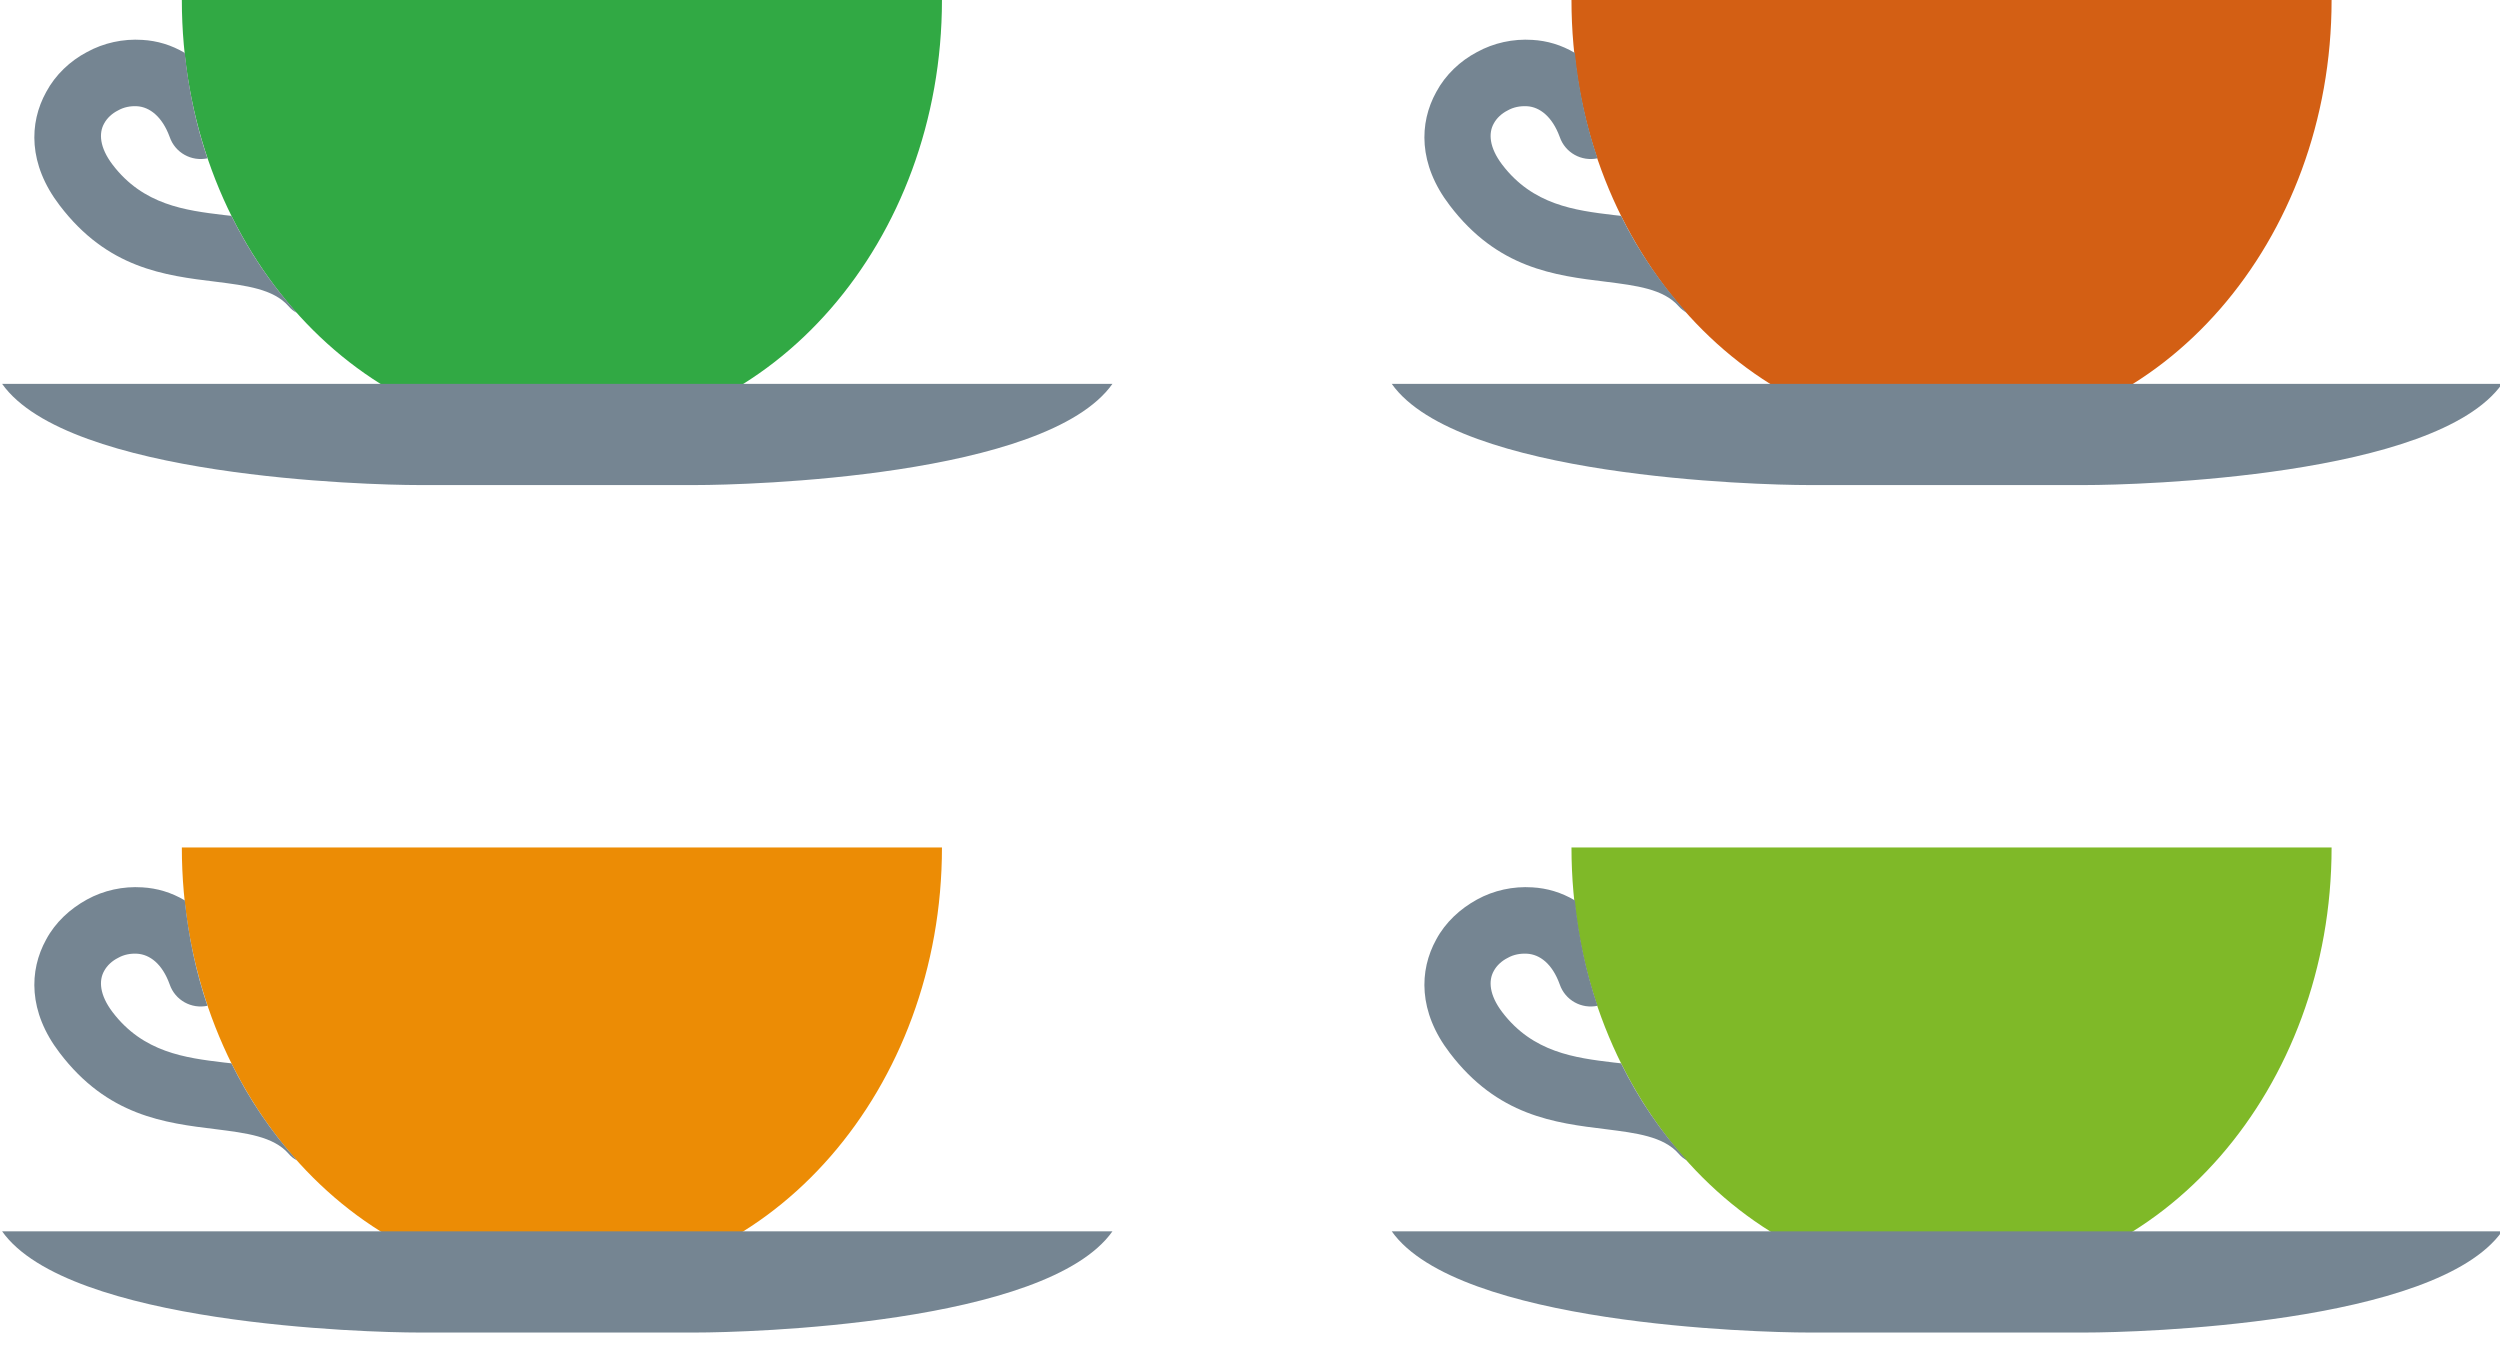
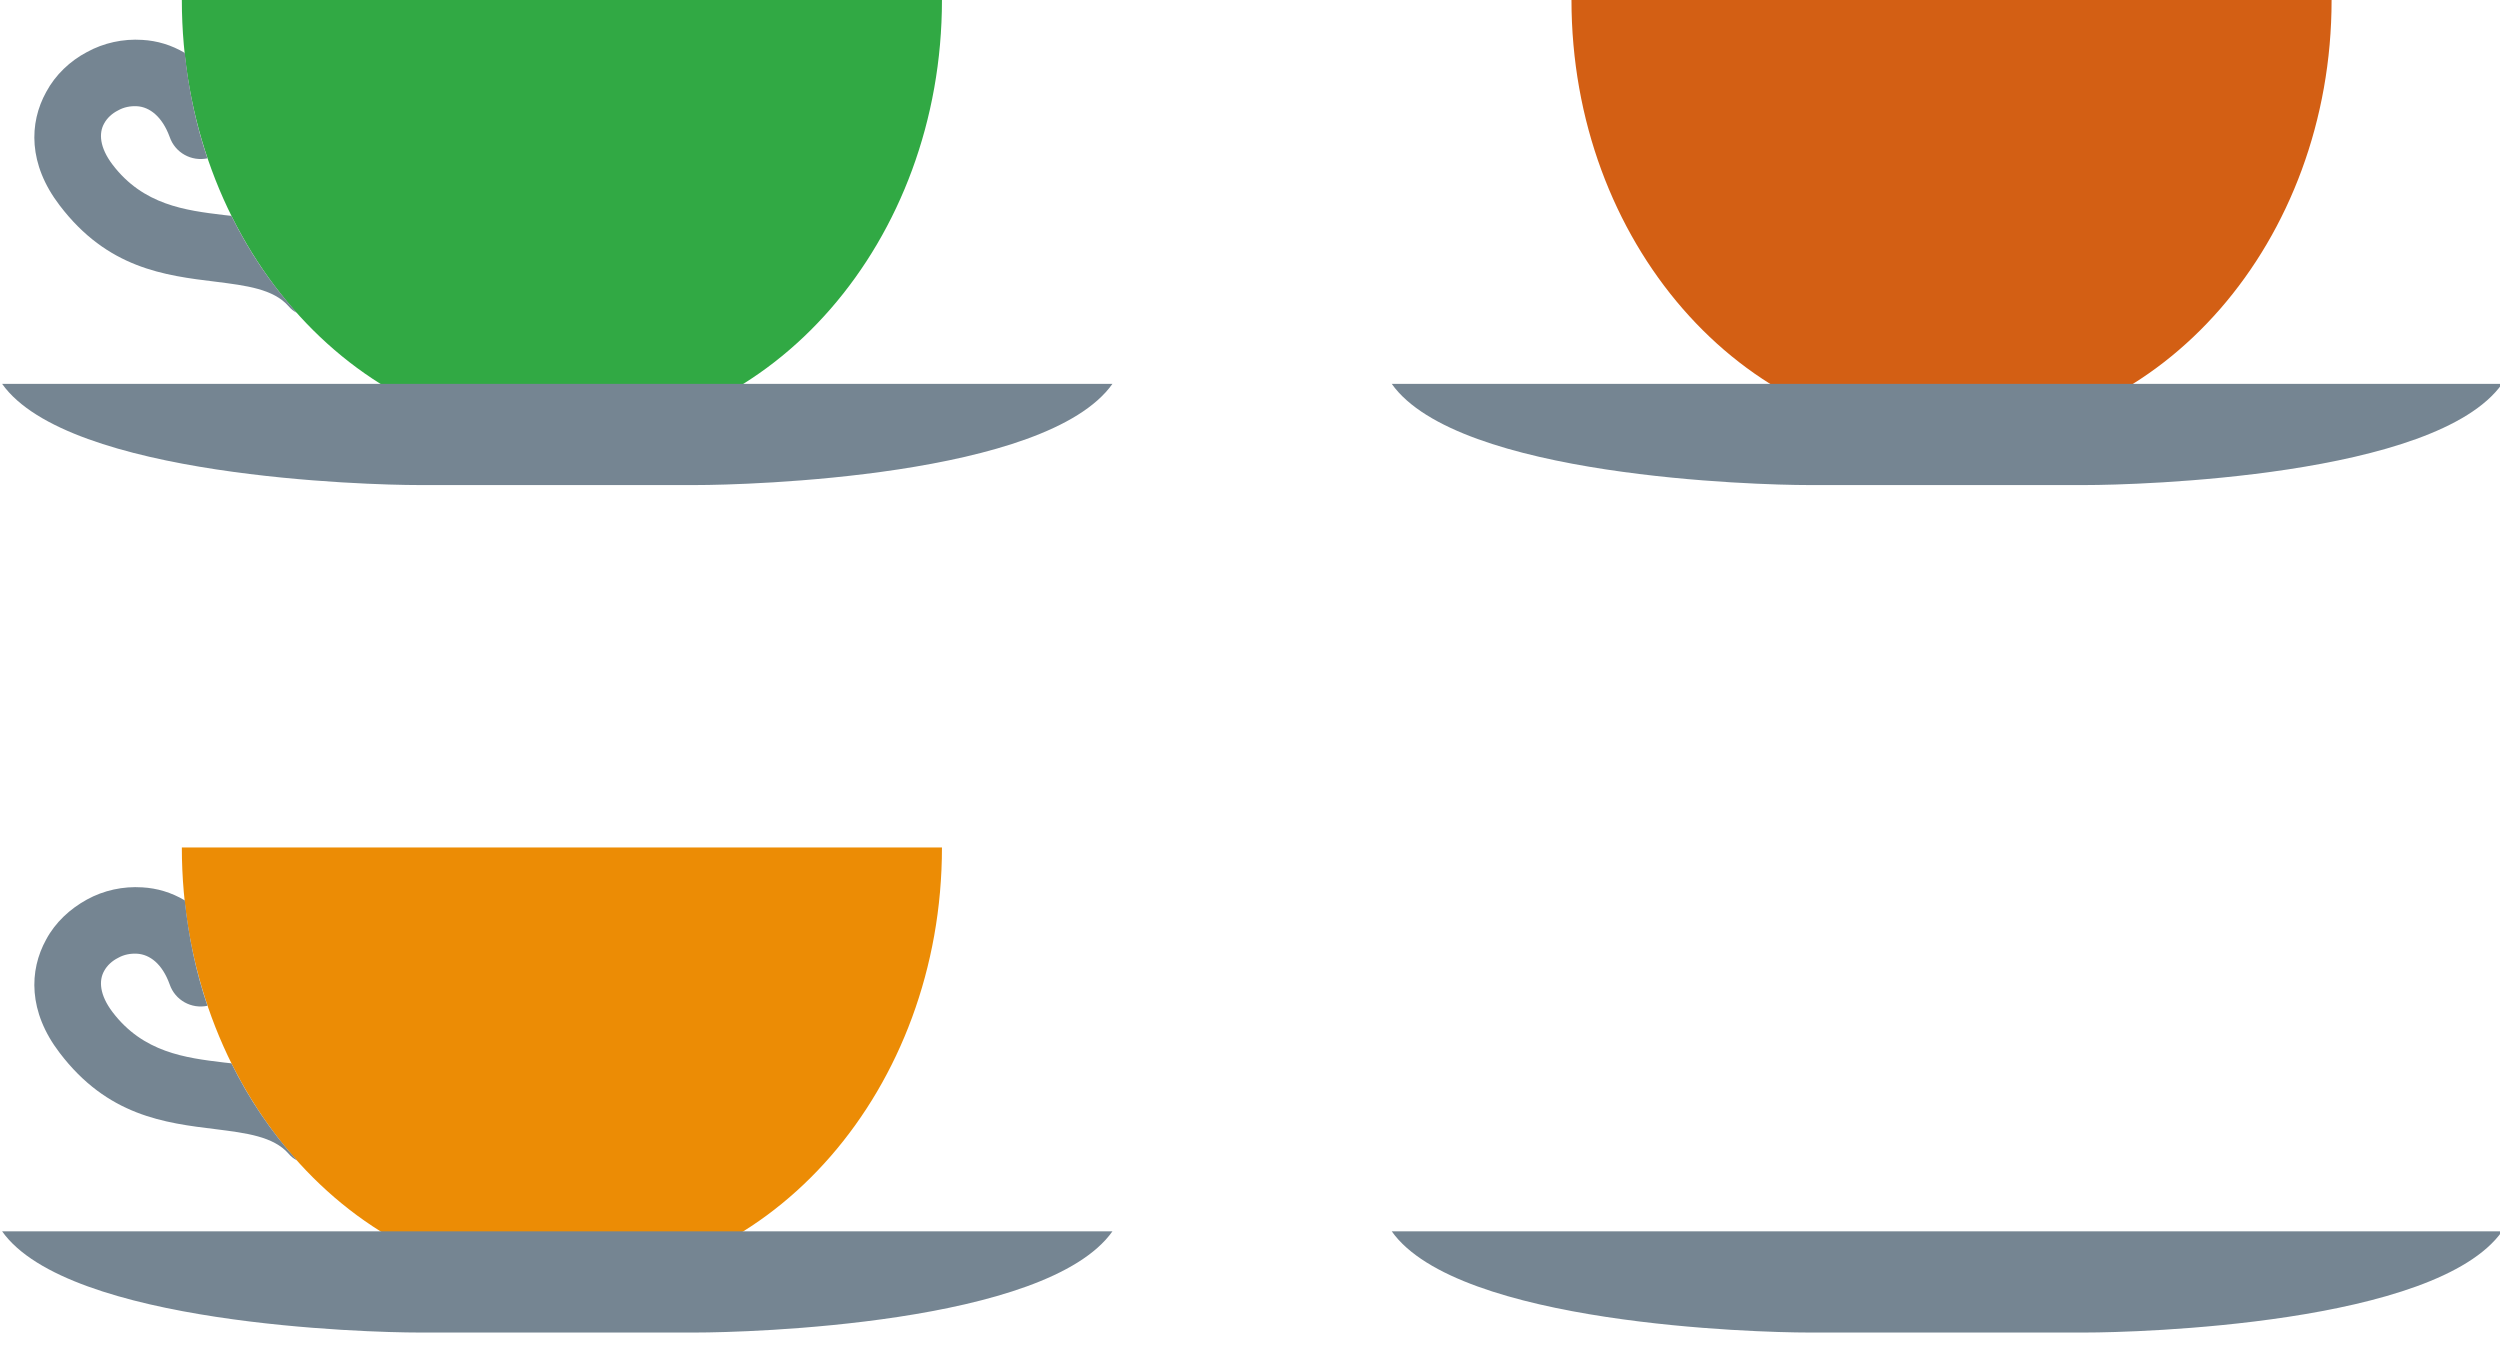
<svg xmlns="http://www.w3.org/2000/svg" id="Layer_1" x="0px" y="0px" viewBox="0 0 595.3 321" style="enable-background:new 0 0 595.3 321;" xml:space="preserve">
  <style type="text/css">
	.st0{fill:#EC8C05;}
	.st1{fill:#7FB928;}
	.st2{fill:#31A944;}
	.st3{fill:#D35F14;}
	.st4{fill:#758592;}
</style>
  <path class="st0" d="M43.3,201.8c0,57.4,40.5,104,90.5,104s90.5-46.6,90.5-104L43.3,201.8L43.3,201.8z" />
-   <path class="st1" d="M374.2,201.8c0,57.4,40.5,104,90.5,104s90.5-46.6,90.5-104L374.2,201.8L374.2,201.8z" />
  <path class="st2" d="M43.3,0c0,57.4,40.5,104,90.5,104s90.5-46.6,90.5-104H43.3z" />
  <path class="st3" d="M374.2,0c0,57.4,40.5,104,90.5,104s90.5-46.6,90.5-104H374.2z" />
  <path class="st4" d="M55.1,253.2c-0.6-0.1-1.2-0.1-1.8-0.2c-9.2-1.1-19.2-2.4-26.5-12c-3.1-4.1-3.3-7.5-2-9.8  c0.7-1.3,1.9-2.4,3.3-3.1c1.4-0.8,3-1.1,4.6-1c2.9,0.2,5.9,2.3,7.7,7.3c1.3,3.8,5.2,5.9,9,5.1c-2.7-7.9-4.5-16.4-5.4-25.1  c-3.2-1.9-6.6-2.9-10.1-3.1c-4.6-0.3-9.2,0.7-13.2,2.9s-7.5,5.4-9.7,9.5c-4.1,7.4-4.3,17.2,3.2,27c11.4,15,24.9,16.7,37.3,18.2  c7.1,0.9,13.6,1.7,17.2,5.8c0.6,0.7,1.2,1.2,2,1.6C64.5,269.4,59.3,261.7,55.1,253.2z" />
  <path class="st4" d="M0.5,293.2c15.7,22.2,87.2,24.1,99.1,24.1h66.2c11.9,0,83.4-1.9,99.1-24.1L0.5,293.2L0.5,293.2z" />
-   <path class="st4" d="M386,253.2c-0.6-0.1-1.2-0.1-1.8-0.2c-9.2-1.1-19.2-2.4-26.5-12c-3.1-4.1-3.3-7.5-2-9.8  c0.7-1.3,1.9-2.4,3.3-3.1c1.4-0.8,3-1.1,4.7-1c2.9,0.2,5.9,2.3,7.7,7.3c1.3,3.8,5.2,5.9,9,5.1c-2.7-7.9-4.5-16.4-5.4-25.1  c-3.2-1.9-6.6-2.9-10.1-3.1c-4.6-0.3-9.2,0.7-13.2,2.9s-7.5,5.4-9.7,9.5c-4.1,7.4-4.3,17.2,3.2,27c11.4,15,24.9,16.7,37.3,18.2  c7.1,0.9,13.6,1.7,17.2,5.8c0.6,0.7,1.2,1.2,2,1.6C395.4,269.4,390.2,261.7,386,253.2z" />
  <path class="st4" d="M331.4,293.2c15.7,22.2,87.2,24.1,99.1,24.1h66.2c11.9,0,83.4-1.9,99.1-24.1L331.4,293.2L331.4,293.2z" />
  <path class="st4" d="M55.1,51.4c-0.6-0.1-1.2-0.1-1.8-0.2c-9.2-1.1-19.2-2.4-26.5-12c-3.1-4.1-3.3-7.5-2-9.8  c0.7-1.3,1.9-2.4,3.3-3.1c1.4-0.8,3-1.1,4.6-1c2.9,0.2,5.9,2.4,7.7,7.3c1.3,3.8,5.2,5.9,9,5.1c-2.7-7.9-4.5-16.4-5.4-25.1  c-3.2-1.9-6.6-2.9-10.1-3.1c-4.6-0.3-9.2,0.7-13.2,2.9c-4,2.1-7.5,5.4-9.7,9.5c-4.1,7.4-4.3,17.2,3.2,27  c11.4,15,24.9,16.7,37.3,18.2c7.1,0.9,13.6,1.7,17.2,5.8c0.6,0.7,1.2,1.2,2,1.6C64.5,67.6,59.3,59.9,55.1,51.4z" />
  <path class="st4" d="M0.5,91.4c15.7,22.2,87.2,24.1,99.1,24.1h66.2c11.9,0,83.4-1.9,99.1-24.1H0.5z" />
-   <path class="st4" d="M386,51.4c-0.6-0.1-1.2-0.1-1.8-0.2c-9.2-1.1-19.2-2.4-26.5-12c-3.1-4.1-3.3-7.5-2-9.8c0.7-1.3,1.9-2.4,3.3-3.1  c1.4-0.8,3-1.1,4.7-1c2.9,0.2,5.9,2.4,7.7,7.3c1.3,3.8,5.2,5.9,9,5.1c-2.7-7.9-4.5-16.4-5.4-25.1c-3.2-1.9-6.6-2.9-10.1-3.1  c-4.6-0.3-9.2,0.7-13.2,2.9c-4,2.1-7.5,5.4-9.7,9.5c-4.1,7.4-4.3,17.2,3.2,27c11.4,15,24.9,16.7,37.3,18.2  c7.1,0.9,13.6,1.7,17.2,5.8c0.6,0.7,1.3,1.2,2,1.6C395.5,67.6,390.2,59.9,386,51.4z" />
  <path class="st4" d="M331.4,91.4c15.7,22.2,87.2,24.1,99.1,24.1h66.2c11.9,0,83.4-1.9,99.1-24.1H331.4z" />
</svg>